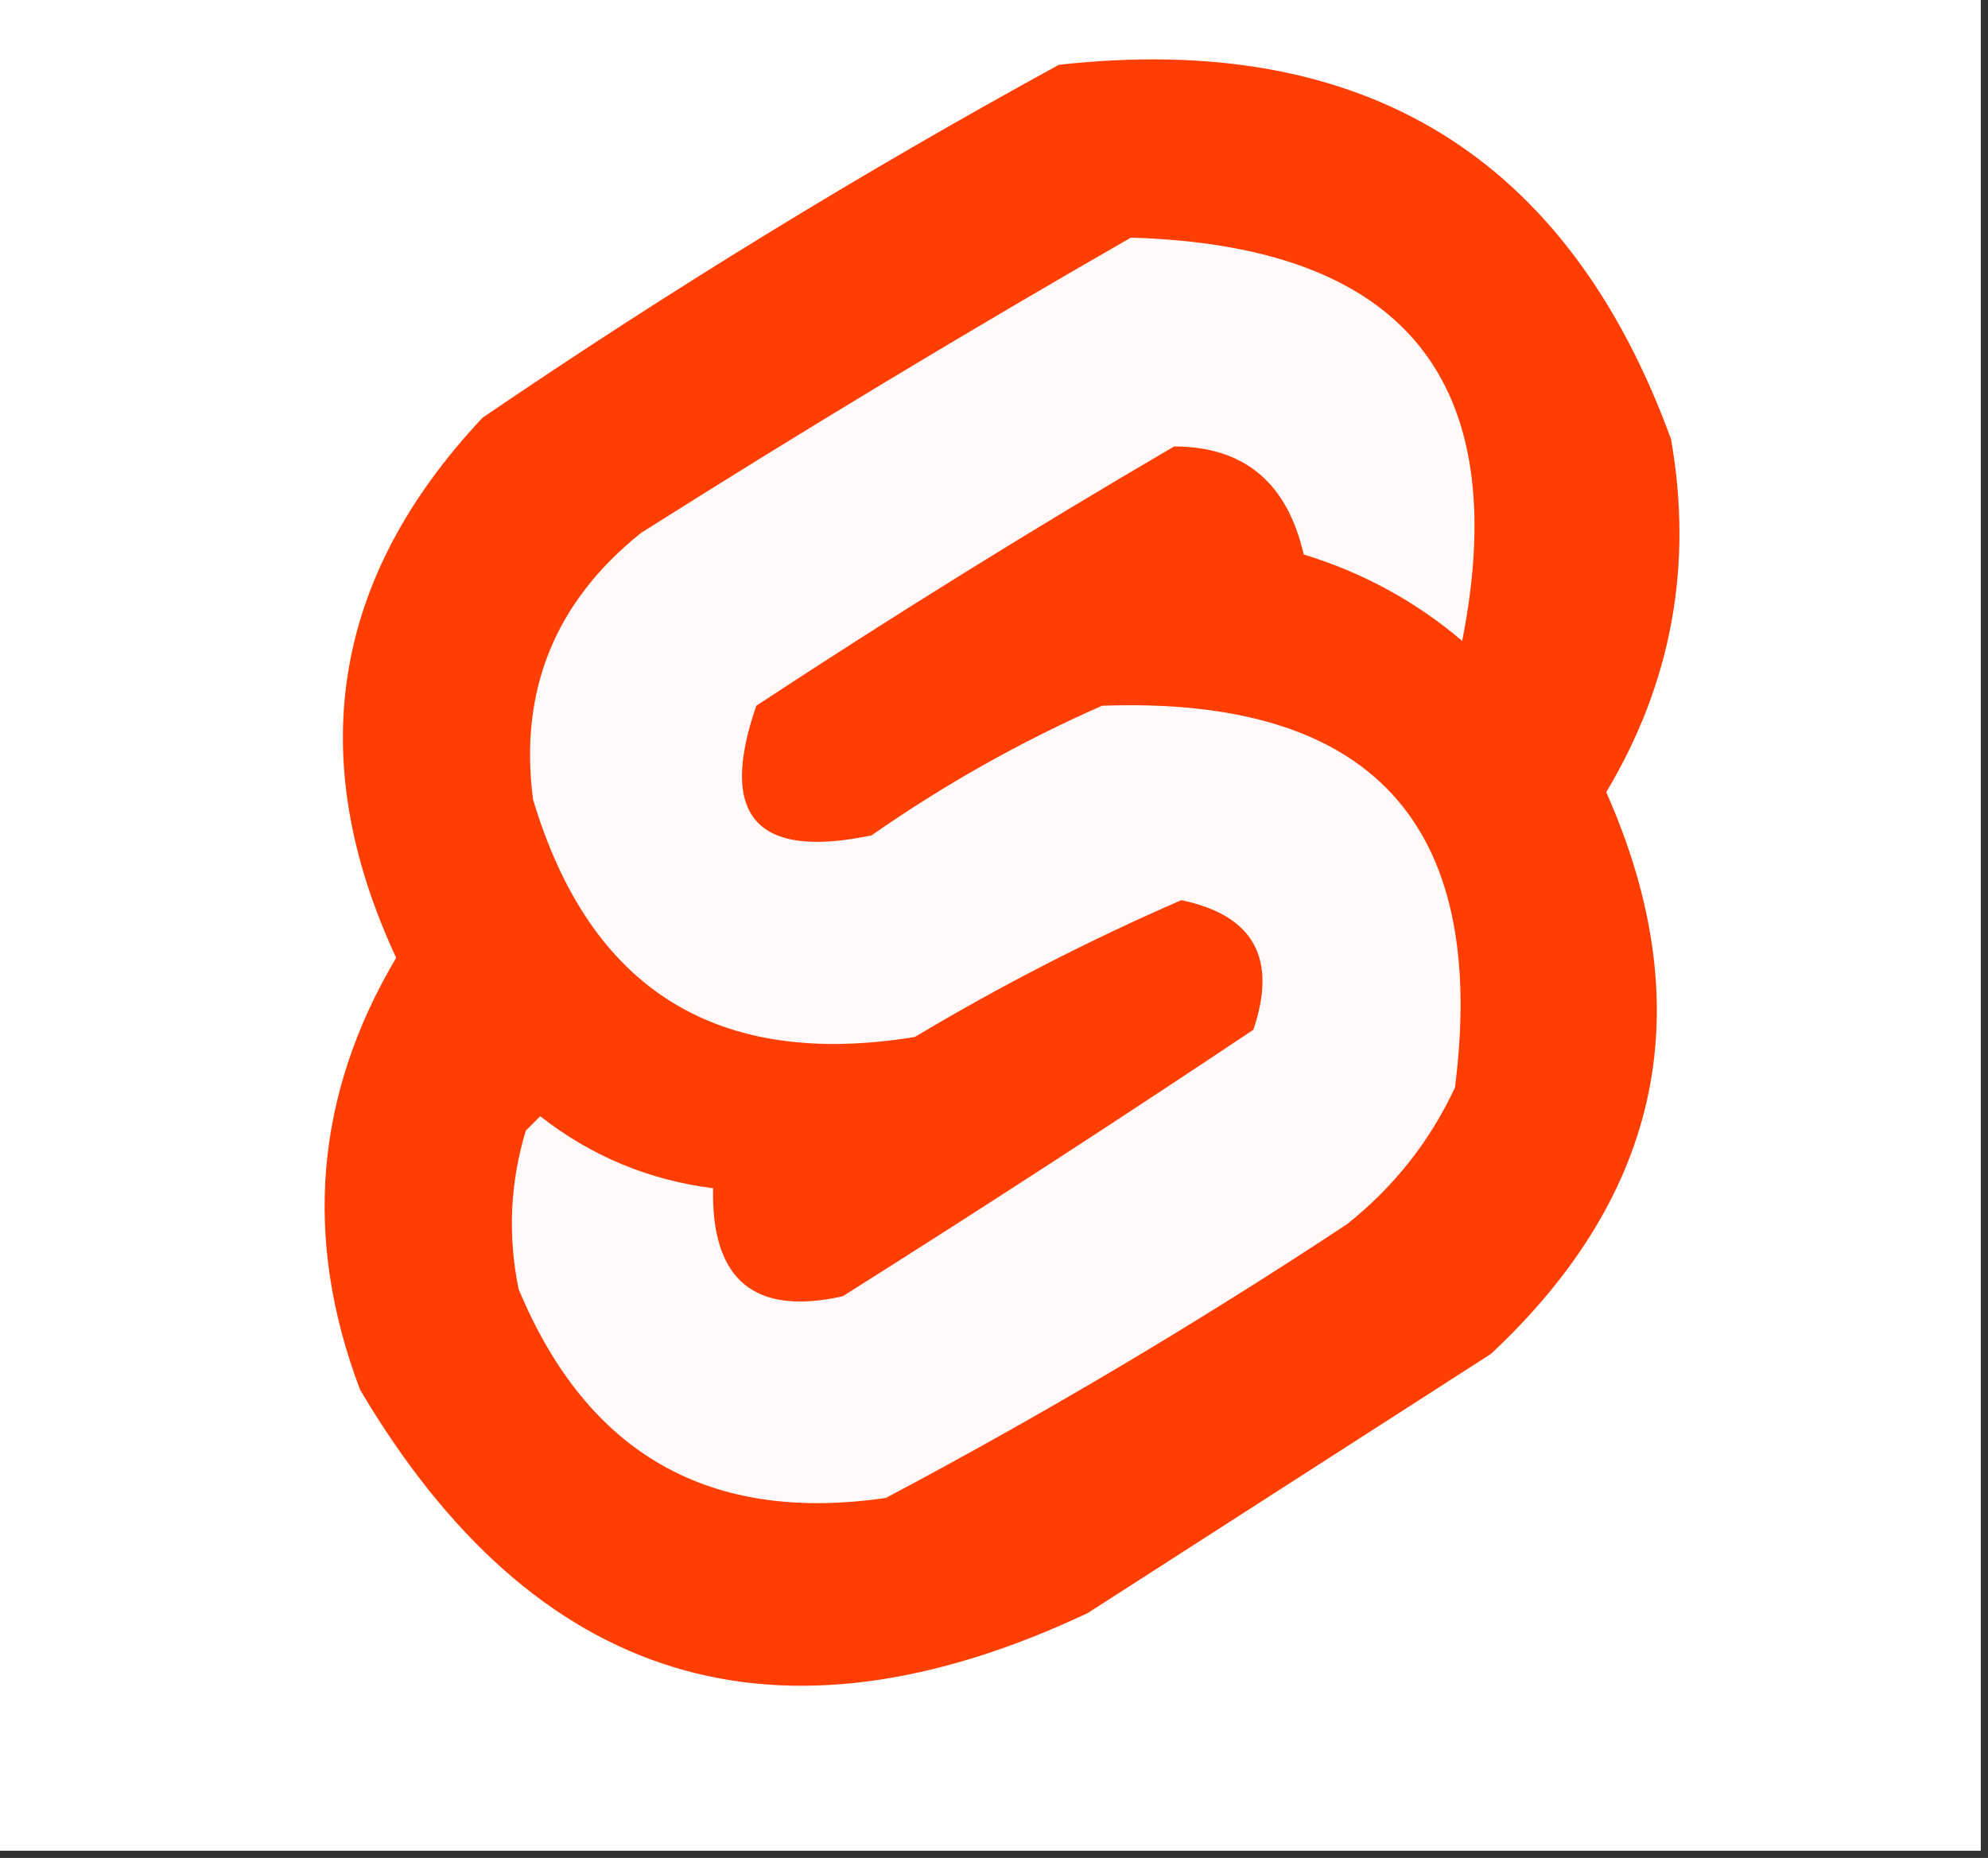
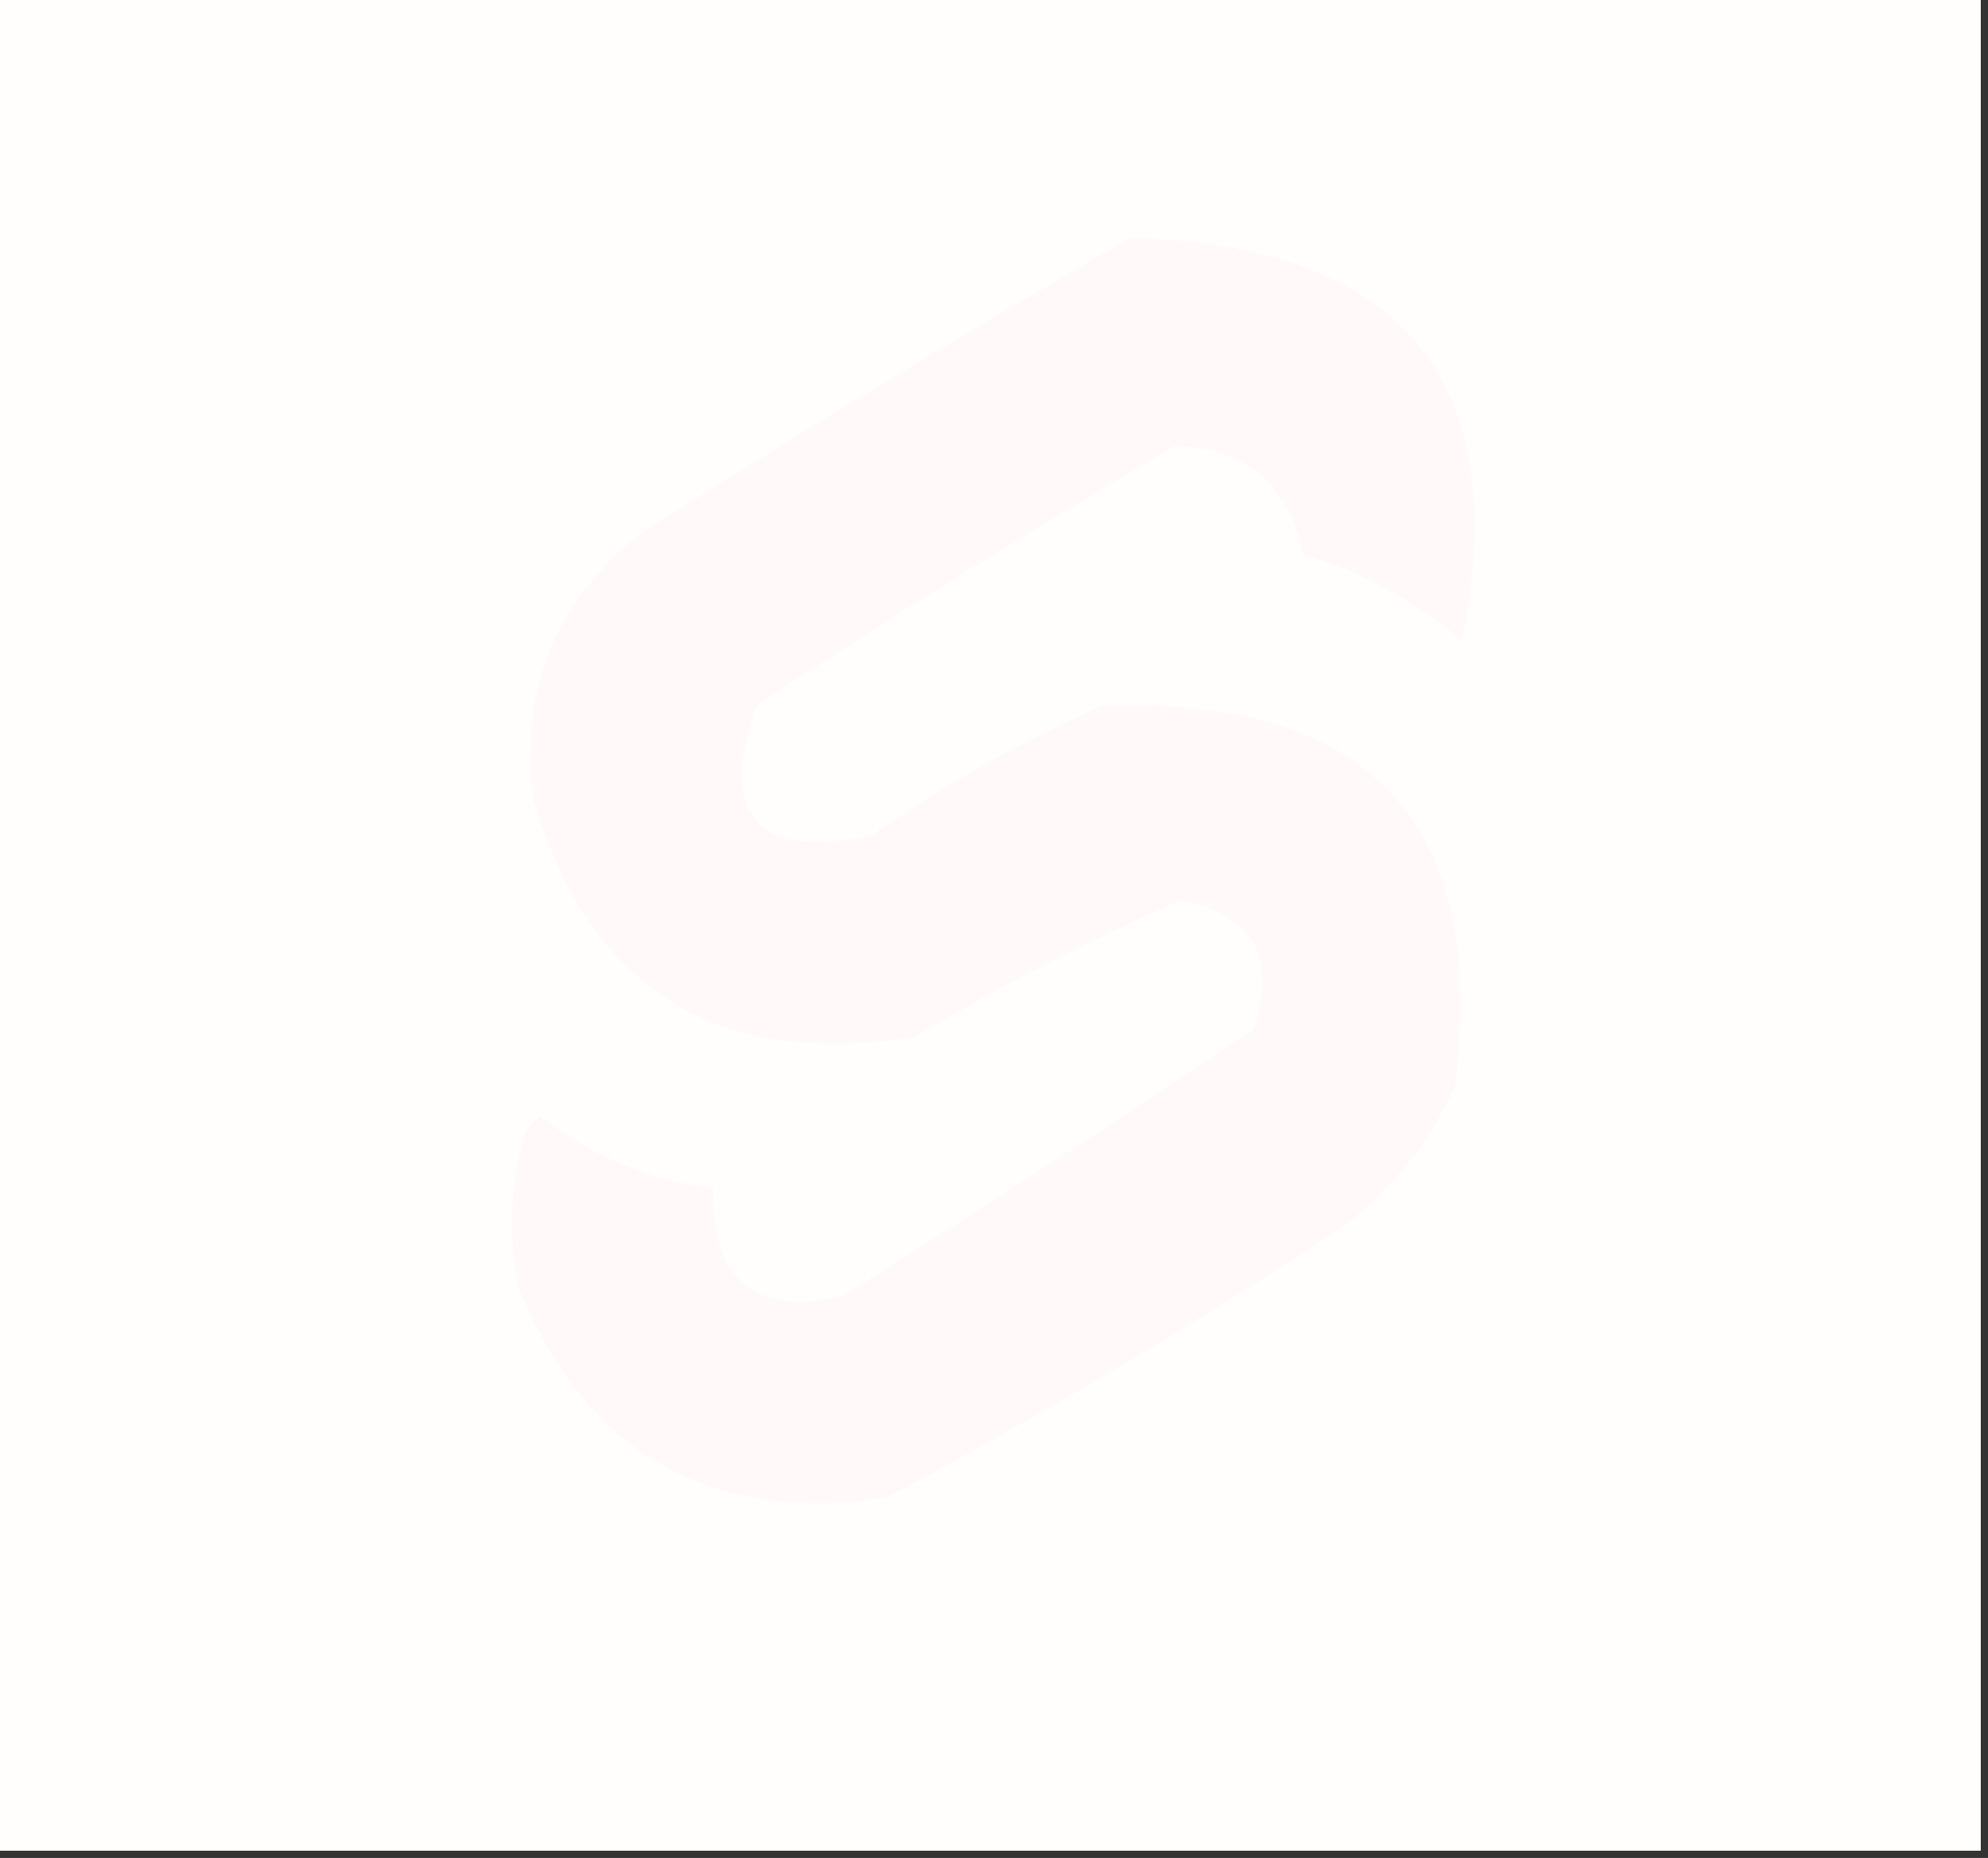
<svg xmlns="http://www.w3.org/2000/svg" version="1.1" width="138px" height="129px" style="shape-rendering:geometricPrecision; text-rendering:geometricPrecision; image-rendering:optimizeQuality; fill-rule:evenodd; clip-rule:evenodd">
  <rect width="100%" height="100%" fill="#333333" stroke="none" />
  <g>
    <path style="opacity:1" fill="#fffefd" d="M -0.5,-0.5 C 45.5,-0.5 91.5,-0.5 137.5,-0.5C 137.5,42.5 137.5,85.5 137.5,128.5C 91.5,128.5 45.5,128.5 -0.5,128.5C -0.5,85.5 -0.5,42.5 -0.5,-0.5 Z" />
  </g>
  <g>
-     <path style="opacity:1" fill="#ff3e04" d="M 73.5,4.5 C 94.659,2.147 108.825,10.813 116,30.5C 117.535,39.256 116.035,47.423 111.5,55C 118.079,69.853 115.412,82.853 103.5,94C 94.167,100 84.833,106 75.5,112C 53.951,122.15 37.118,116.983 25,96.5C 21.023,86.03 21.856,76.03 27.5,66.5C 21.044,52.618 23.044,40.118 33.5,29C 46.498,20.145 59.831,11.978 73.5,4.5 Z" />
-   </g>
+     </g>
  <g>
    <path style="opacity:1" fill="#fffaf9" d="M 78.5,16.5 C 97.411,17.048 105.078,26.381 101.5,44.5C 98.269,41.752 94.602,39.752 90.5,38.5C 89.353,33.501 86.353,31.001 81.5,31C 71.666,36.749 61.999,42.749 52.5,49C 49.844,56.678 52.51,59.678 60.5,58C 65.541,54.479 70.875,51.479 76.5,49C 95.164,48.326 103.331,57.159 101,75.5C 99.262,79.241 96.762,82.408 93.5,85C 83.131,91.85 72.465,98.184 61.5,104C 49.263,105.797 40.763,100.963 36,89.5C 35.24,85.775 35.407,82.108 36.5,78.5C 36.833,78.167 37.167,77.833 37.5,77.5C 41.043,80.272 45.043,81.939 49.5,82.5C 49.368,88.873 52.368,91.373 58.5,90C 68.085,83.958 77.585,77.791 87,71.5C 88.69,66.542 87.023,63.542 82,62.5C 75.627,65.27 69.46,68.437 63.5,72C 49.786,74.231 40.952,68.731 37,55.5C 36.022,47.952 38.522,41.786 44.5,37C 55.763,29.876 67.097,23.043 78.5,16.5 Z" />
  </g>
</svg>